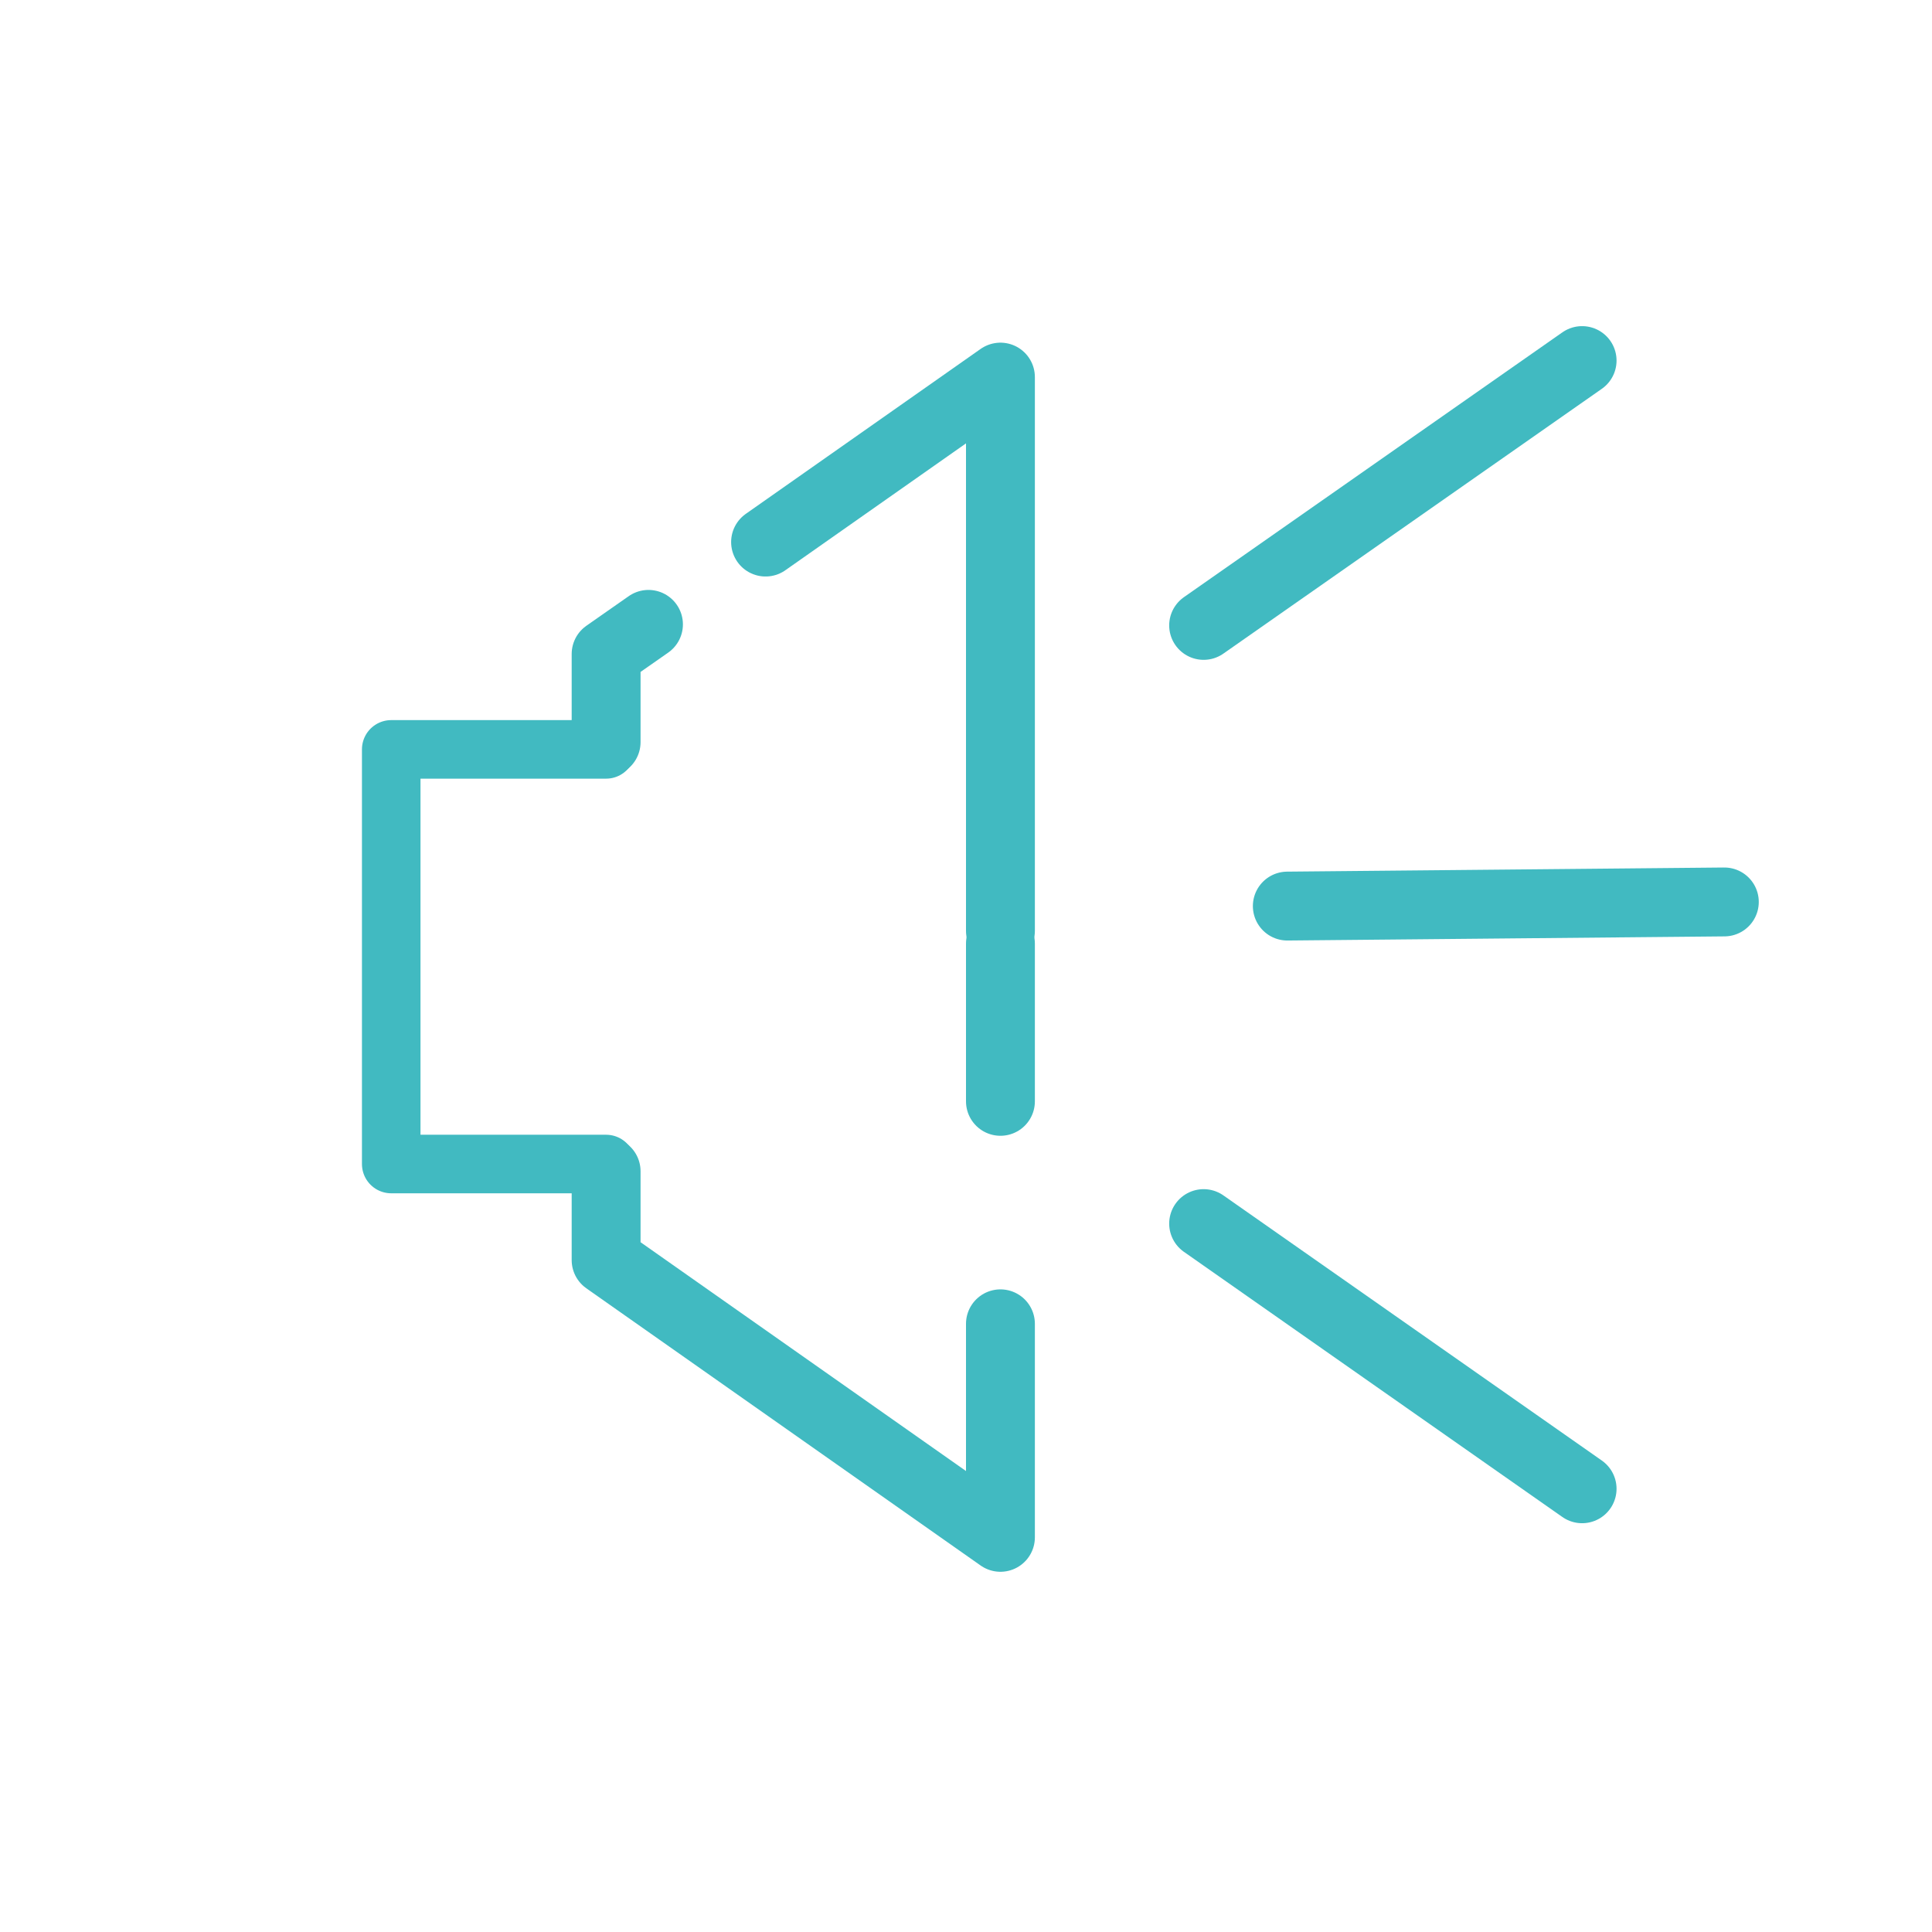
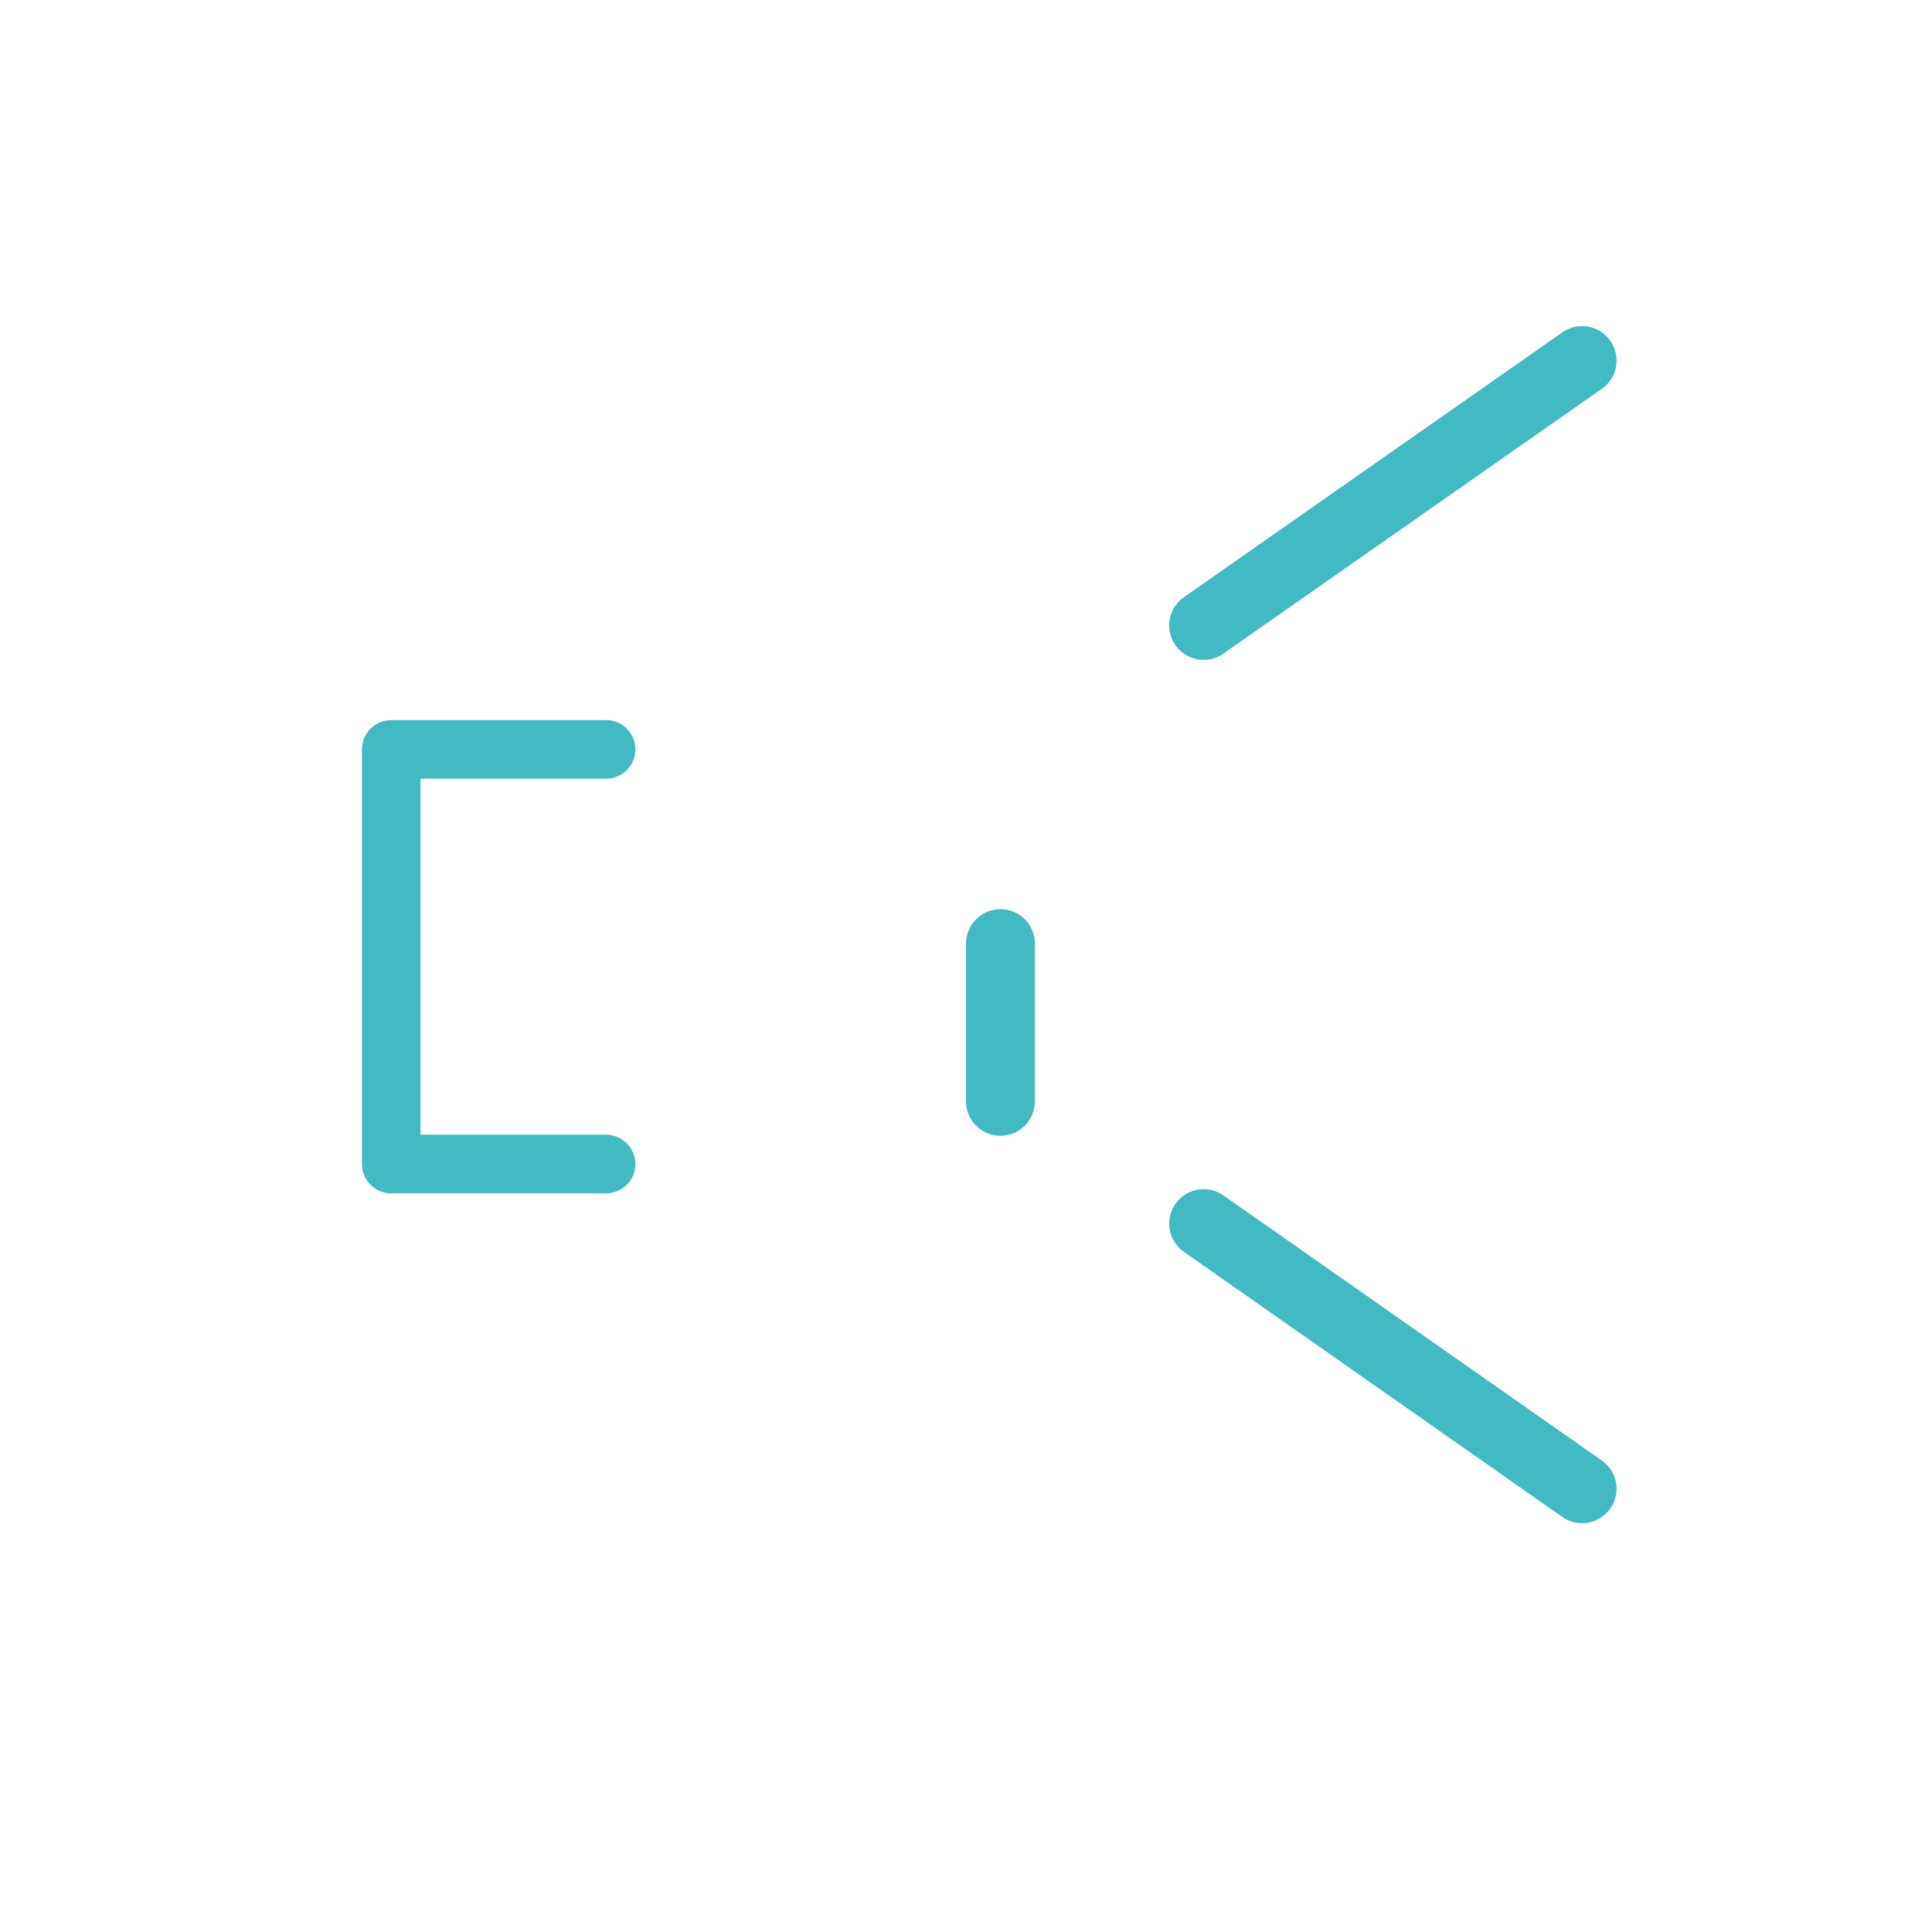
<svg xmlns="http://www.w3.org/2000/svg" id="Warstwa_1" data-name="Warstwa 1" viewBox="0 0 56.1 56.1">
  <defs>
    <style>.cls-1,.cls-2{fill:none;stroke:#41bac1;stroke-linecap:round;stroke-linejoin:round;}.cls-1{stroke-width:2px;}.cls-2{stroke-width:1.7px;}</style>
  </defs>
  <title>Obszar roboczy 2 kopia 5</title>
-   <polyline class="cls-1" points="22.23 15.74 29.05 10.95 29.05 27.03" />
-   <polyline class="cls-1" points="17.6 21.55 17.6 18.99 18.83 18.13" />
-   <polyline class="cls-1" points="29.05 38.44 29.05 40.72 29.05 44.64 17.6 36.59 17.6 34.01" />
  <line class="cls-1" x1="29.05" y1="27.4" x2="29.05" y2="31.98" />
-   <line class="cls-1" x1="37.38" y1="26.31" x2="50.07" y2="26.19" />
  <line class="cls-1" x1="34.95" y1="18.16" x2="45.94" y2="10.47" />
  <line class="cls-1" x1="34.95" y1="35.53" x2="45.94" y2="43.23" />
  <polyline class="cls-2" points="17.6 21.76 11.36 21.76 11.36 33.8 17.6 33.8" />
</svg>